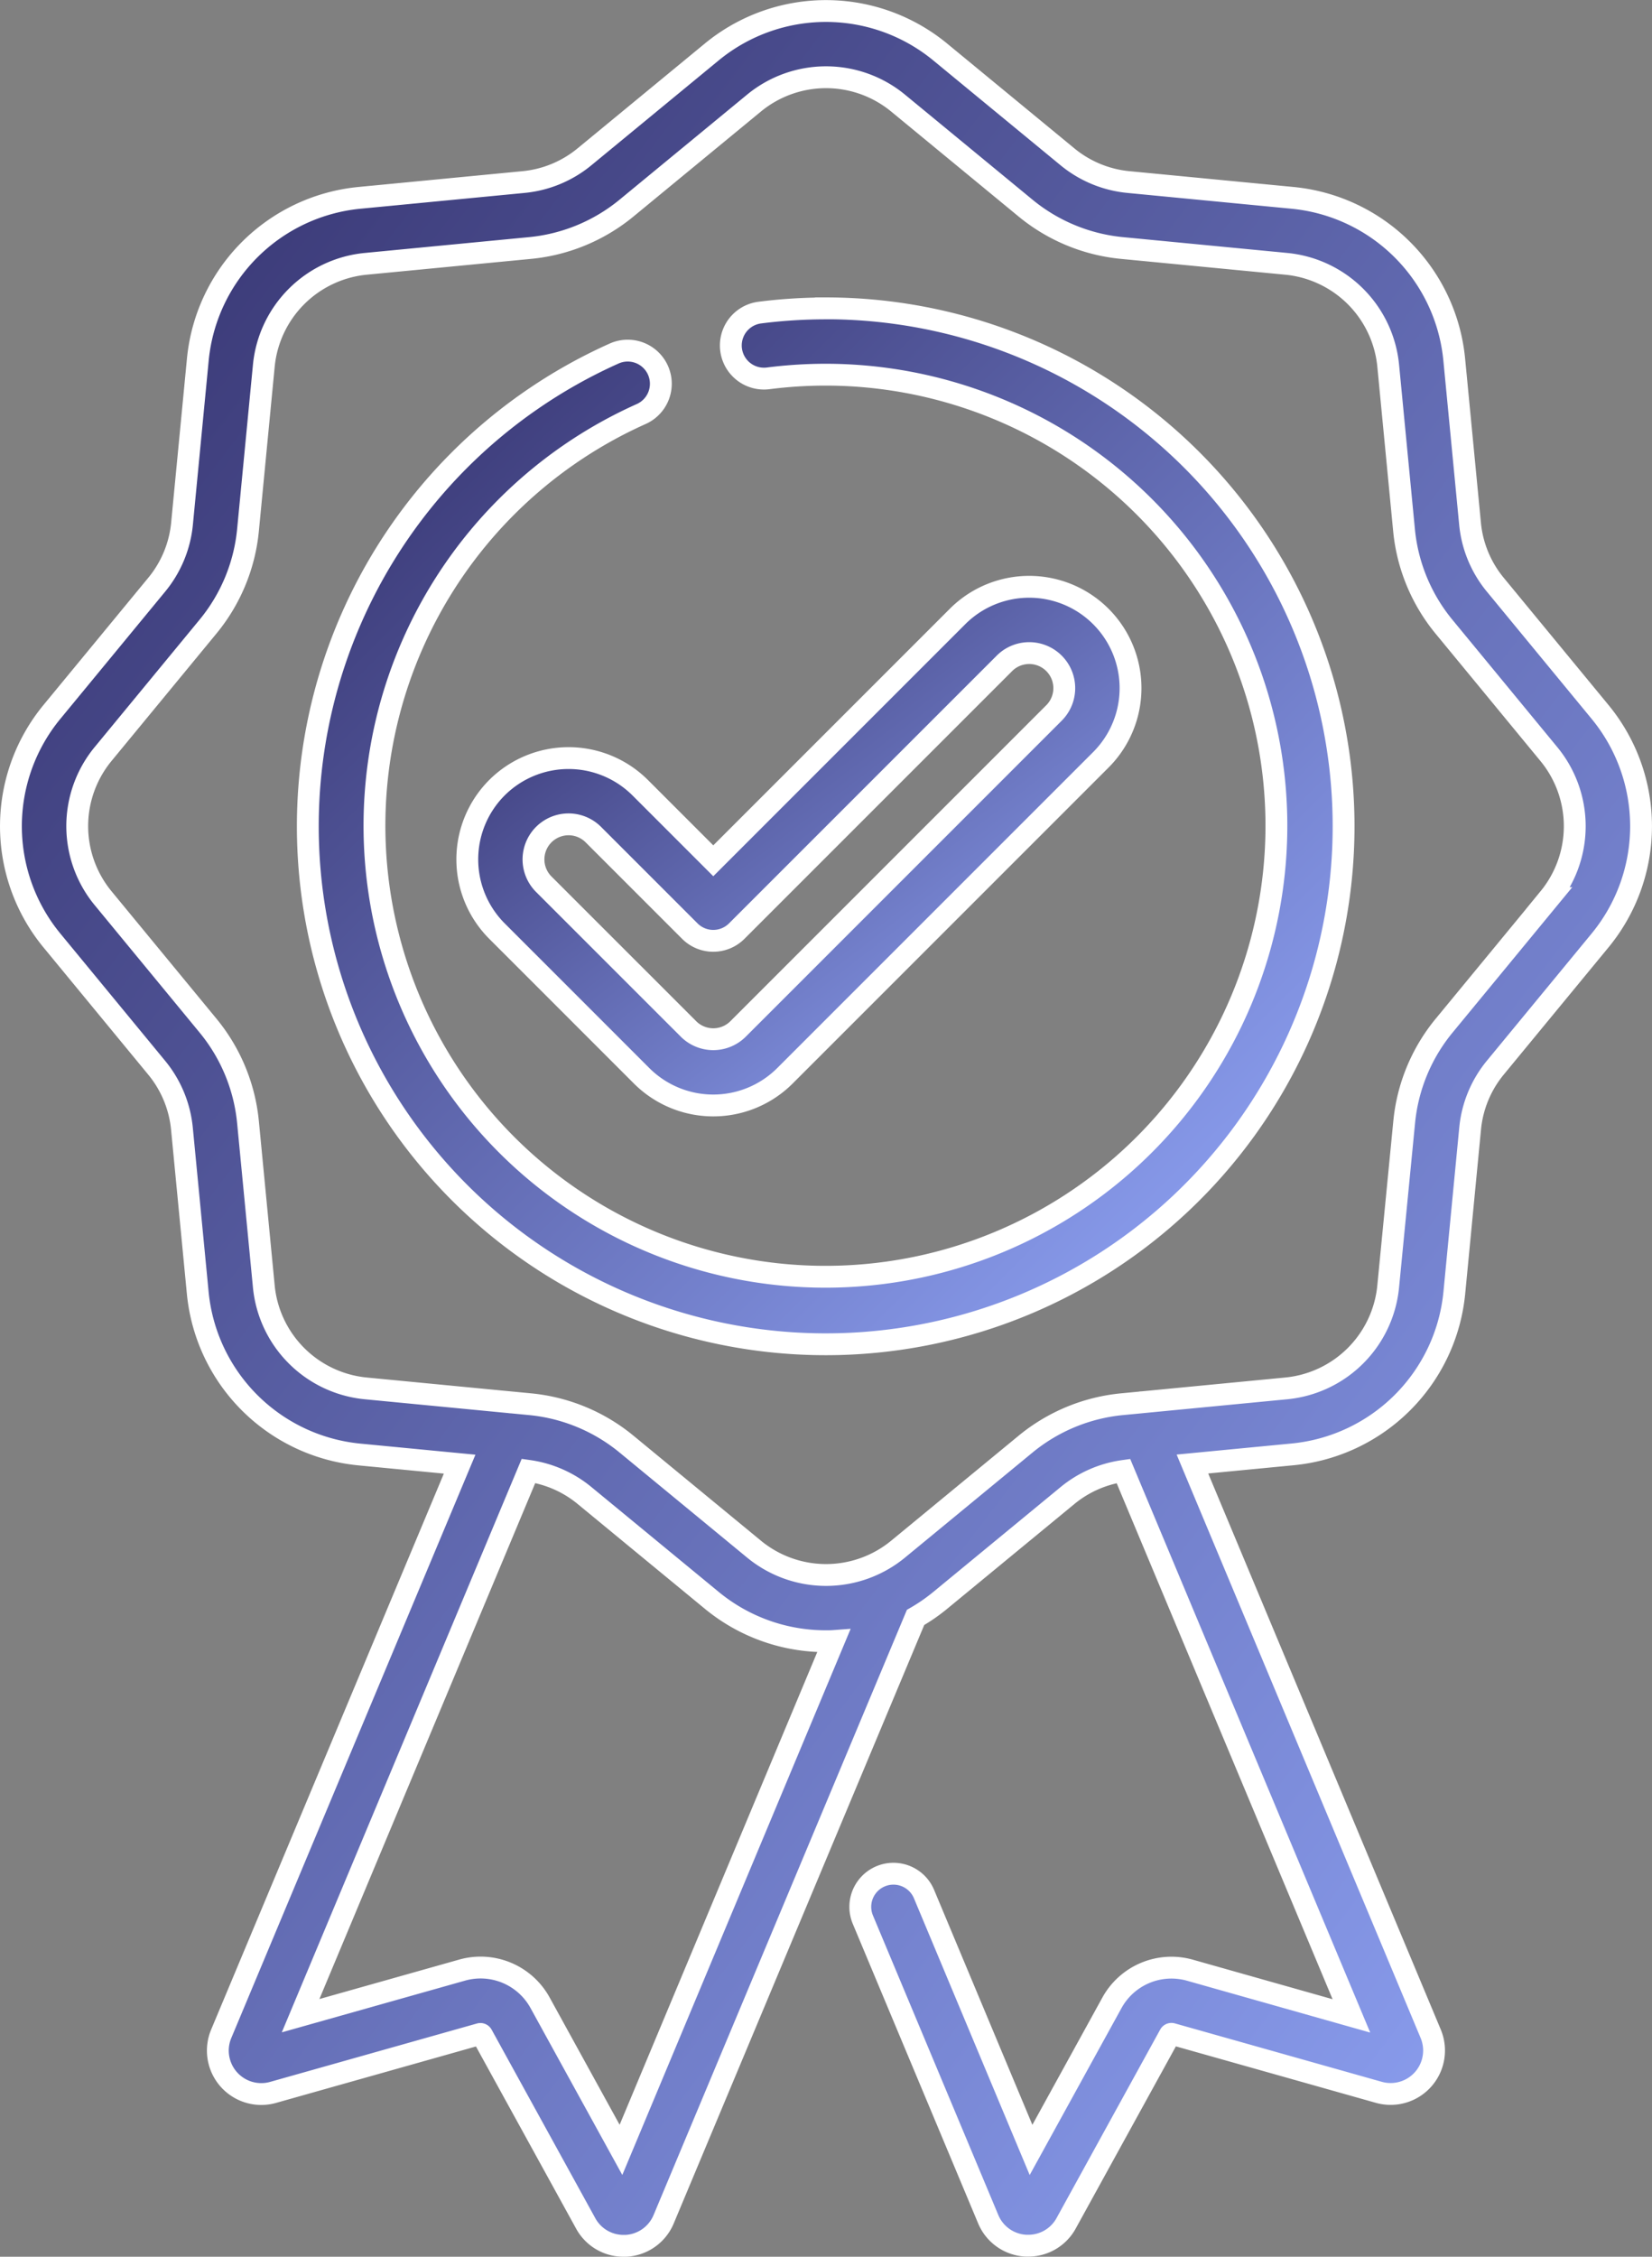
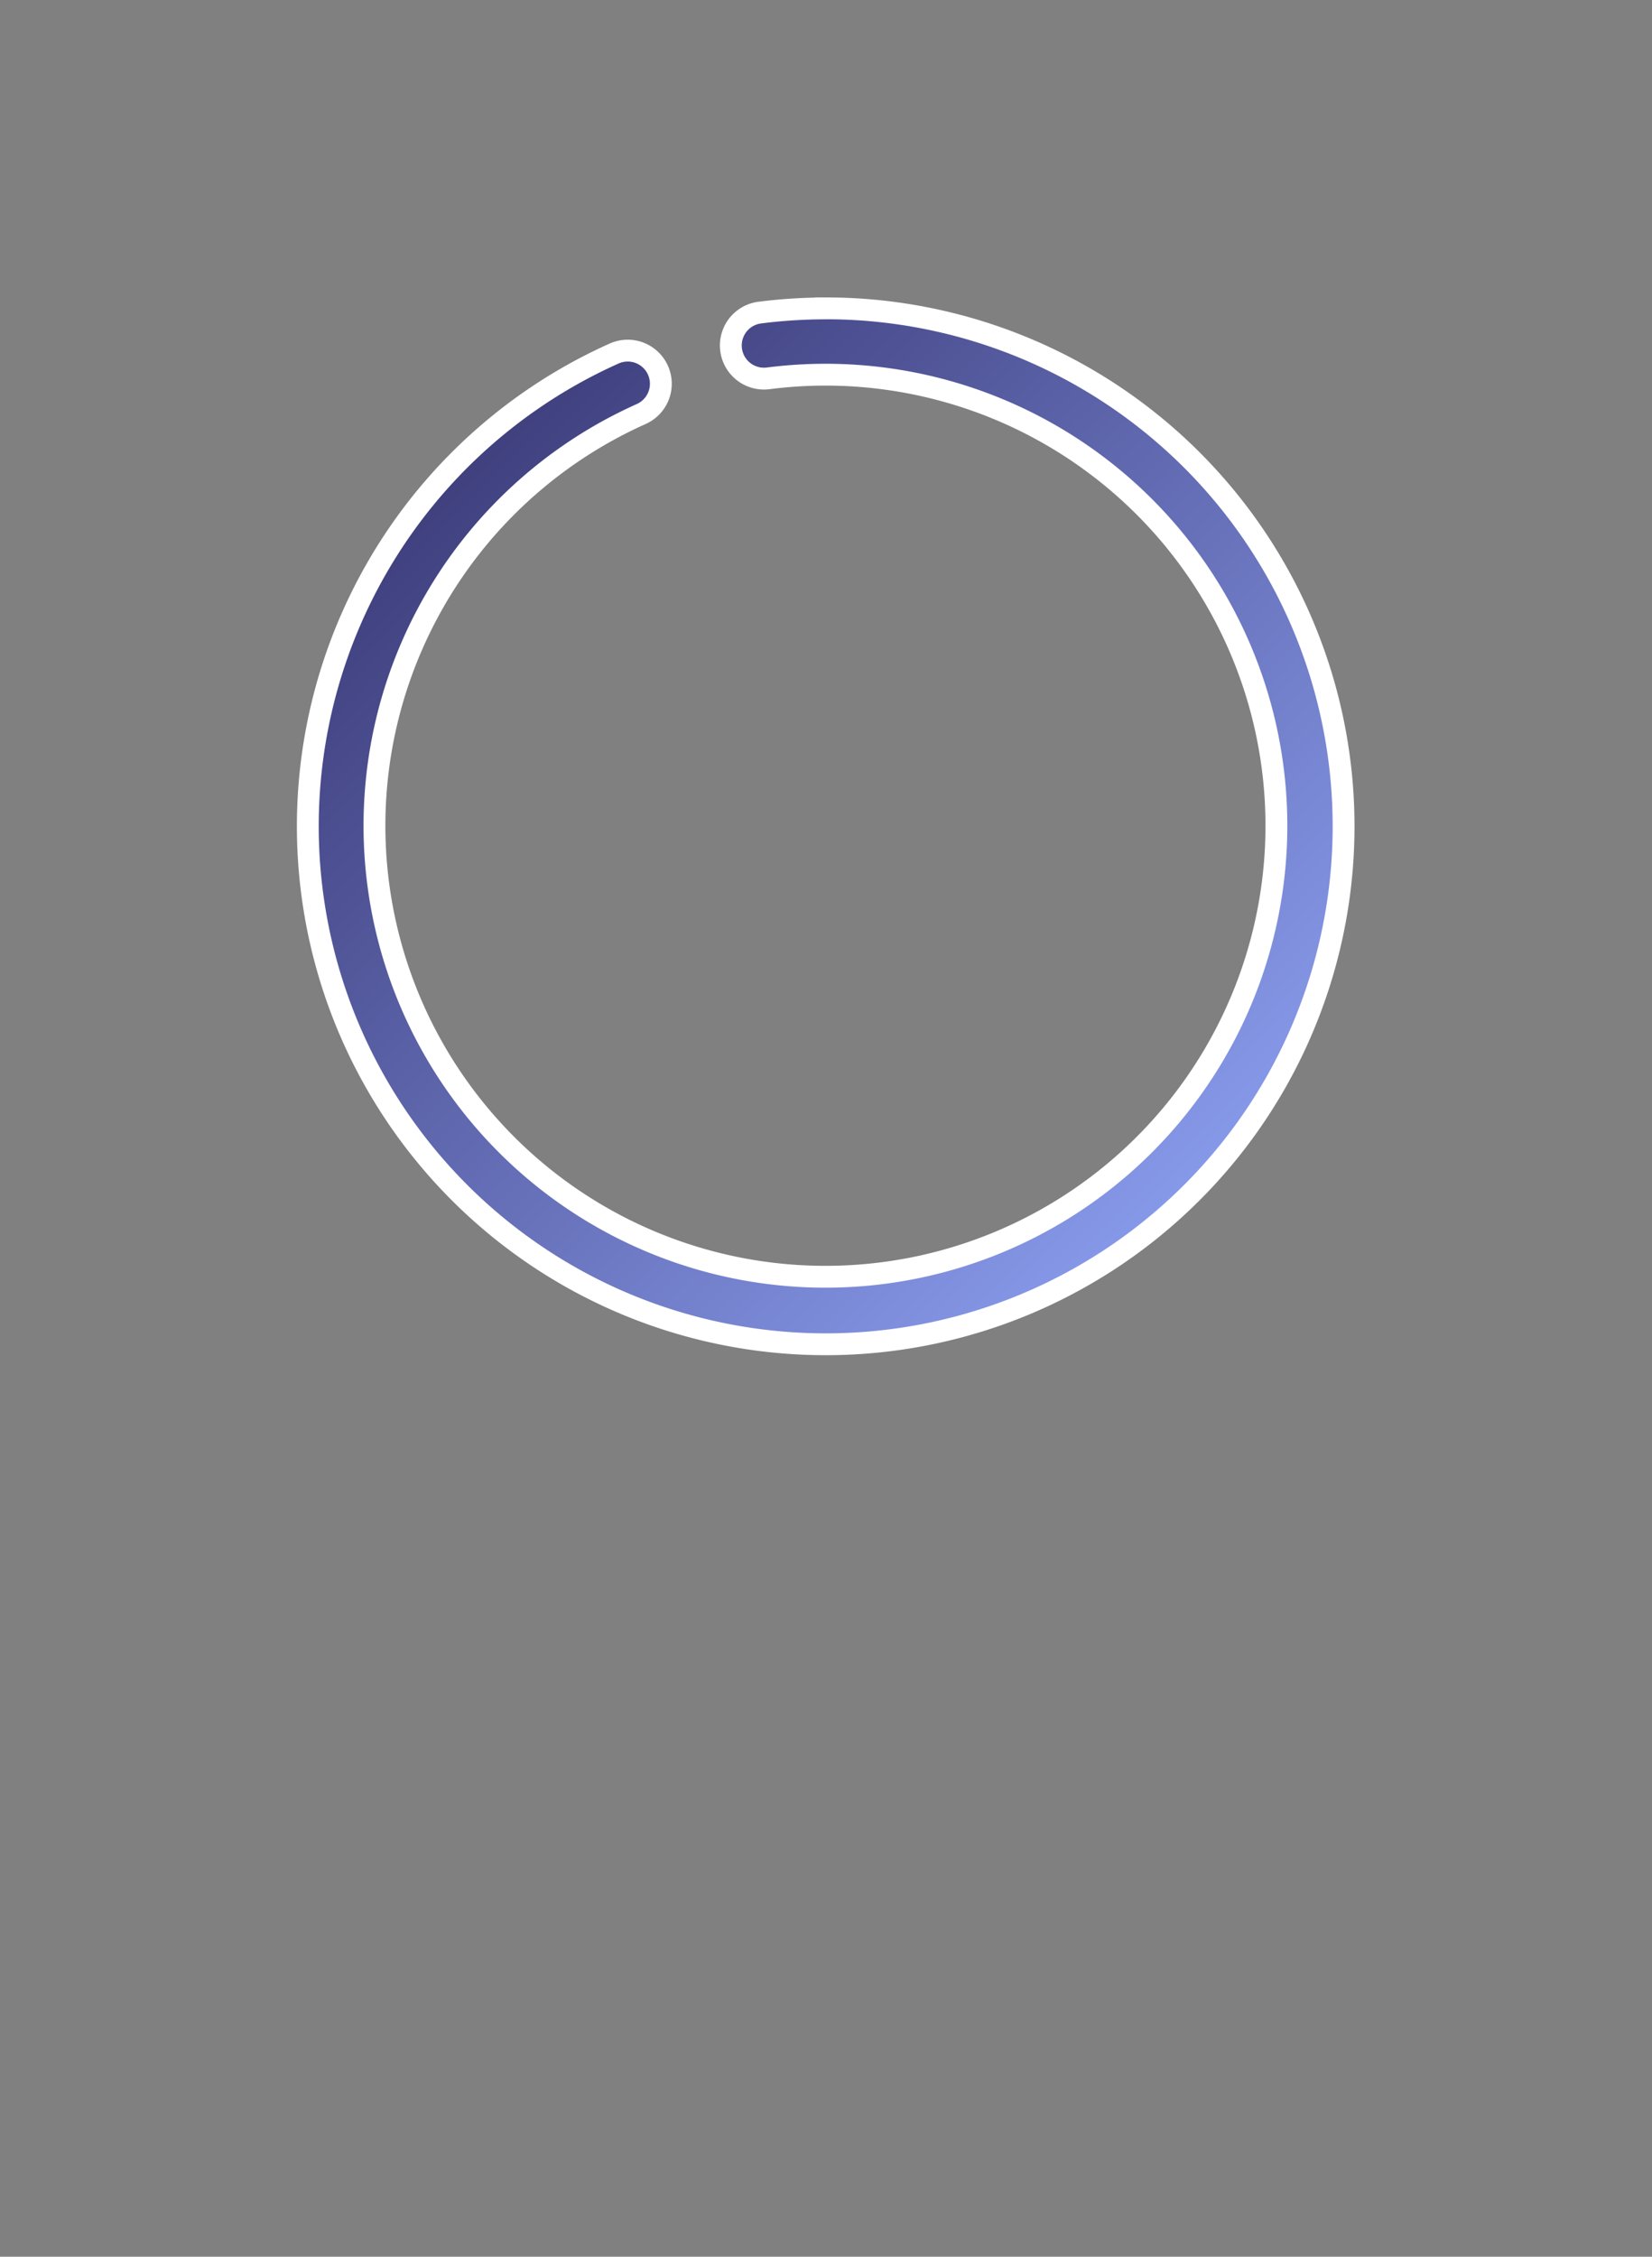
<svg xmlns="http://www.w3.org/2000/svg" width="75.642" height="103.315" viewBox="0 0 75.642 103.315">
  <rect x="0" y="0" width="75.642" height="103.315" fill="#808080" stroke="none" />
  <defs>
    <linearGradient id="linear-gradient" x1="-0.079" y1="-0.083" x2="1" y2="1" gradientUnits="objectBoundingBox">
      <stop offset="0" stop-color="#29235c" />
      <stop offset="1" stop-color="#95abff" />
    </linearGradient>
  </defs>
  <g id="Group_62" data-name="Group 62" transform="translate(0.5 0.5)">
-     <path id="Path_53" data-name="Path 53" d="M72.77,32.1l-4.8-5.828a5.155,5.155,0,0,1-1.159-2.8l-.724-7.518A8.231,8.231,0,0,0,58.692,8.56l-7.518-.724a5.167,5.167,0,0,1-2.8-1.159l-5.828-4.8a8.231,8.231,0,0,0-10.451,0l-5.828,4.8a5.162,5.162,0,0,1-2.8,1.159l-7.518.724A8.231,8.231,0,0,0,8.56,15.951l-.724,7.518a5.167,5.167,0,0,1-1.159,2.8L1.873,32.1a8.231,8.231,0,0,0,0,10.451l4.8,5.828a5.167,5.167,0,0,1,1.159,2.8l.724,7.518a8.231,8.231,0,0,0,7.391,7.391l4.6.443L9.628,92.615A1.989,1.989,0,0,0,12,95.294l9.473-2.674a.086.086,0,0,1,.1.04l4.744,8.626a1.971,1.971,0,0,0,1.738,1.03l.1,0a1.98,1.98,0,0,0,1.734-1.218L41.423,73.548a8.189,8.189,0,0,0,1.125-.777l5.828-4.8a5.154,5.154,0,0,1,2.563-1.128l10.44,24.947L53.991,89.7a3.109,3.109,0,0,0-3.581,1.5l-3.7,6.726-4.9-11.713a1.517,1.517,0,1,0-2.8,1.171L44.751,101.1a1.976,1.976,0,0,0,1.731,1.21c.035,0,.069,0,.1,0a1.972,1.972,0,0,0,1.738-1.03l4.743-8.624a.088.088,0,0,1,.1-.041l9.471,2.674a1.989,1.989,0,0,0,2.376-2.681L54.1,66.525l4.6-.443a8.23,8.23,0,0,0,7.391-7.39l.724-7.519a5.153,5.153,0,0,1,1.159-2.8l4.8-5.828A8.229,8.229,0,0,0,72.77,32.1ZM27.934,97.924l-3.7-6.728a3.108,3.108,0,0,0-3.581-1.5l-7.388,2.085L23.7,66.838a5.159,5.159,0,0,1,2.563,1.127l5.828,4.8a8.2,8.2,0,0,0,5.226,1.872c.119,0,.238,0,.358-.009Zm42.5-57.307-4.8,5.828a8.181,8.181,0,0,0-1.839,4.438L63.063,58.4A5.19,5.19,0,0,1,58.4,63.062l-6.6.636c-.026,0-.052,0-.078.008l-.836.08a8.186,8.186,0,0,0-4.438,1.838l-5.828,4.8a5.189,5.189,0,0,1-6.591,0l-5.828-4.8a8.18,8.18,0,0,0-4.438-1.838l-.84-.081c-.023,0-.046,0-.069-.006l-6.609-.637A5.19,5.19,0,0,1,11.581,58.4l-.724-7.517a8.181,8.181,0,0,0-1.839-4.438l-4.8-5.828a5.191,5.191,0,0,1,0-6.592l4.8-5.828a8.181,8.181,0,0,0,1.839-4.438l.724-7.518a5.19,5.19,0,0,1,4.661-4.661l7.518-.724A8.186,8.186,0,0,0,28.2,9.018l5.828-4.8a5.189,5.189,0,0,1,6.591,0l5.828,4.8a8.18,8.18,0,0,0,4.438,1.838l7.518.724a5.19,5.19,0,0,1,4.661,4.661l.724,7.518A8.181,8.181,0,0,0,65.625,28.2l4.8,5.828A5.193,5.193,0,0,1,70.429,40.617Zm0,0" transform="translate(-0.001 -0.001)" stroke="#fff" stroke-width="1" fill="url(#linear-gradient)" />
    <path id="Path_54" data-name="Path 54" d="M91.857,68.156a23.935,23.935,0,0,0-3.032.192,1.517,1.517,0,0,0,.385,3.01,20.9,20.9,0,0,1,2.647-.168,20.649,20.649,0,1,1-8.457,1.8,1.517,1.517,0,0,0-1.243-2.768,23.713,23.713,0,1,0,9.7-2.069Zm0,0" transform="translate(-54.537 -54.537)" stroke="#fff" stroke-width="1" fill="url(#linear-gradient)" />
-     <path id="Path_55" data-name="Path 55" d="M105.928,141.142a4.645,4.645,0,0,0,0,6.561l6.626,6.627a4.642,4.642,0,0,0,6.562,0l14.465-14.466a4.64,4.64,0,0,0-6.562-6.562l-11.184,11.185-3.346-3.346A4.645,4.645,0,0,0,105.928,141.142Zm9.907,7.009a1.517,1.517,0,0,0,1.073-.445l12.258-12.258a1.605,1.605,0,0,1,2.27,2.27L116.97,152.185a1.606,1.606,0,0,1-2.27,0l-6.627-6.626a1.605,1.605,0,0,1,2.27-2.271l4.419,4.419A1.517,1.517,0,0,0,115.835,148.151Zm0,0" transform="translate(-83.675 -105.579)" stroke="#fff" stroke-width="1" fill="url(#linear-gradient)" />
  </g>
</svg>